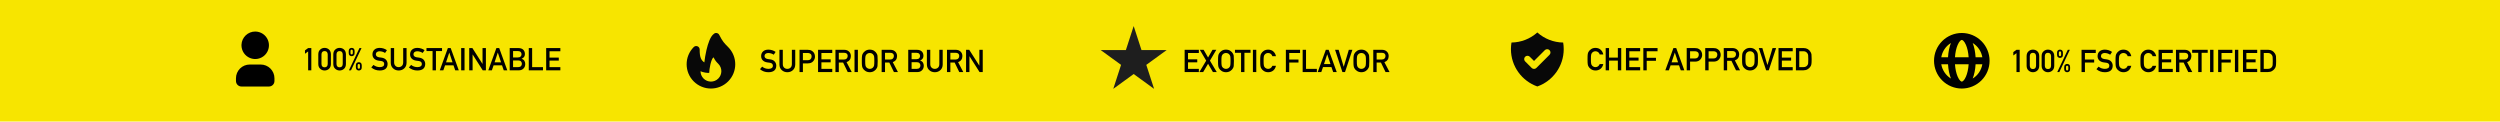
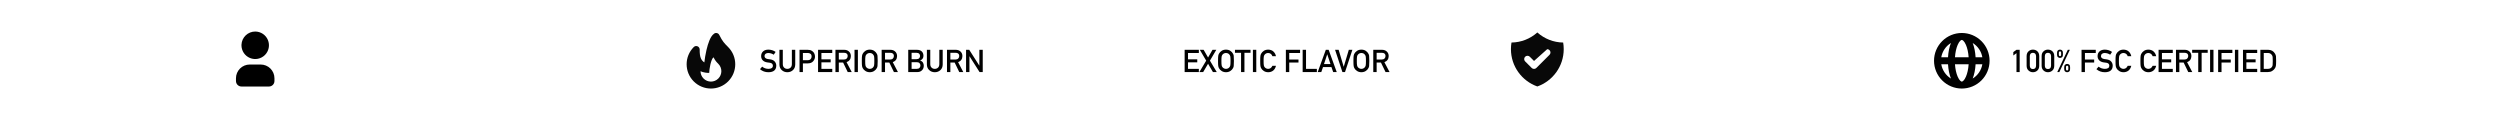
<svg xmlns="http://www.w3.org/2000/svg" fill="none" viewBox="0 0 1440 70" height="70" width="1440">
  <g clip-path="url(#clip0_4494_2200)">
-     <rect fill="#F7E500" height="70" width="1440" />
    <path fill="black" d="M147.001 18.167C148.567 18.167 150.098 18.631 151.4 19.501C152.701 20.371 153.716 21.608 154.315 23.054C154.915 24.501 155.071 26.092 154.766 27.628C154.46 29.164 153.706 30.574 152.599 31.682C151.492 32.789 150.081 33.543 148.546 33.848C147.01 34.154 145.418 33.997 143.972 33.398C142.525 32.798 141.289 31.784 140.419 30.482C139.549 29.18 139.085 27.649 139.085 26.084L139.093 25.74C139.181 23.702 140.053 21.777 141.526 20.366C143 18.955 144.961 18.167 147.001 18.167ZM150.168 37.167C152.268 37.167 154.281 38.001 155.766 39.486C157.251 40.97 158.085 42.984 158.085 45.084V46.667C158.085 47.507 157.751 48.312 157.157 48.906C156.563 49.5 155.758 49.834 154.918 49.834H139.085C138.245 49.834 137.439 49.5 136.845 48.906C136.252 48.312 135.918 47.507 135.918 46.667V45.084C135.918 42.984 136.752 40.97 138.237 39.486C139.721 38.001 141.735 37.167 143.835 37.167H150.168Z" />
-     <path fill="black" d="M177.489 29.628L175.67 30.964V29.013L177.489 27.686H179.326V40.5H177.489V29.628ZM188.766 36.809V31.377C188.73 30.094 188.13 29.44 186.964 29.417C185.792 29.44 185.194 30.094 185.171 31.377V36.809C185.194 38.103 185.792 38.757 186.964 38.769C188.13 38.757 188.73 38.103 188.766 36.809ZM183.334 36.914V31.263C183.346 30.079 183.724 29.168 184.468 28.529C185.165 27.896 185.997 27.58 186.964 27.58C187.96 27.58 188.807 27.896 189.504 28.529C190.213 29.168 190.579 30.079 190.603 31.263V36.914C190.579 38.092 190.213 39 189.504 39.639C188.807 40.272 187.96 40.594 186.964 40.605C185.997 40.594 185.165 40.272 184.468 39.639C183.724 39 183.346 38.092 183.334 36.914ZM197.414 36.809V31.377C197.379 30.094 196.778 29.44 195.612 29.417C194.44 29.44 193.843 30.094 193.819 31.377V36.809C193.843 38.103 194.44 38.757 195.612 38.769C196.778 38.757 197.379 38.103 197.414 36.809ZM191.982 36.914V31.263C191.994 30.079 192.372 29.168 193.116 28.529C193.813 27.896 194.646 27.58 195.612 27.58C196.608 27.58 197.455 27.896 198.152 28.529C198.861 29.168 199.228 30.079 199.251 31.263V36.914C199.228 38.092 198.861 39 198.152 39.639C197.455 40.272 196.608 40.594 195.612 40.605C194.646 40.594 193.813 40.272 193.116 39.639C192.372 39 191.994 38.092 191.982 36.914ZM206.01 37.731V38.698C206.01 39.29 206.232 39.586 206.678 39.586C207.123 39.586 207.346 39.29 207.346 38.698V37.731C207.346 37.14 207.123 36.844 206.678 36.844C206.232 36.844 206.01 37.14 206.01 37.731ZM204.981 38.83V37.6C204.993 36.978 205.175 36.524 205.526 36.237C205.849 35.962 206.232 35.824 206.678 35.824C207.135 35.824 207.53 35.962 207.864 36.237C208.187 36.524 208.354 36.978 208.365 37.6V38.83C208.365 39.141 208.324 39.404 208.242 39.621C208.16 39.85 208.034 40.034 207.864 40.175C207.53 40.462 207.135 40.605 206.678 40.605C206.232 40.605 205.849 40.462 205.526 40.175C205.175 39.899 204.993 39.451 204.981 38.83ZM200.859 30.586V29.355C200.871 28.734 201.053 28.28 201.404 27.993C201.727 27.718 202.11 27.58 202.556 27.58C203.013 27.58 203.408 27.718 203.742 27.993C204.064 28.28 204.231 28.734 204.243 29.355V30.586C204.243 30.896 204.202 31.16 204.12 31.377C204.038 31.605 203.912 31.79 203.742 31.931C203.408 32.218 203.013 32.361 202.556 32.361C202.11 32.361 201.727 32.218 201.404 31.931C201.053 31.655 200.871 31.207 200.859 30.586ZM201.888 29.487V30.454C201.888 31.046 202.11 31.342 202.556 31.342C203.001 31.342 203.224 31.046 203.224 30.454V29.487C203.224 28.895 203.001 28.6 202.556 28.6C202.11 28.6 201.888 28.895 201.888 29.487ZM200.991 40.5L207.056 27.686H208.242L202.178 40.5H200.991ZM215.133 37.389C216.152 38.227 217.365 38.651 218.771 38.663C220.436 38.64 221.279 38.045 221.303 36.879C221.314 35.924 220.758 35.35 219.633 35.156C219.117 35.086 218.552 35.007 217.937 34.919C216.835 34.737 215.997 34.33 215.423 33.697C214.831 33.047 214.535 32.256 214.535 31.324C214.535 30.205 214.907 29.303 215.651 28.617C216.372 27.938 217.395 27.592 218.719 27.58C220.312 27.615 221.698 28.058 222.876 28.907L221.795 30.507C220.834 29.874 219.776 29.546 218.622 29.523C218.024 29.523 217.526 29.672 217.128 29.971C216.712 30.281 216.498 30.744 216.486 31.359C216.486 31.729 216.63 32.062 216.917 32.361C217.204 32.666 217.664 32.877 218.297 32.994C218.648 33.053 219.129 33.12 219.738 33.196C220.939 33.36 221.827 33.791 222.401 34.488C222.97 35.174 223.254 35.971 223.254 36.879C223.189 39.328 221.689 40.57 218.754 40.605C216.855 40.605 215.224 40.02 213.858 38.848L215.133 37.389ZM225.073 36.158V27.686H227.016V35.947C227.027 36.82 227.279 37.485 227.771 37.942C228.252 38.423 228.87 38.663 229.626 38.663C230.382 38.663 231.006 38.423 231.498 37.942C231.979 37.485 232.225 36.82 232.236 35.947V27.686H234.179V36.158C234.155 37.506 233.719 38.575 232.869 39.366C232.014 40.181 230.933 40.594 229.626 40.605C228.343 40.594 227.271 40.181 226.409 39.366C225.53 38.575 225.085 37.506 225.073 36.158ZM236.807 37.389C237.826 38.227 239.039 38.651 240.445 38.663C242.109 38.64 242.953 38.045 242.977 36.879C242.988 35.924 242.432 35.35 241.307 35.156C240.791 35.086 240.226 35.007 239.61 34.919C238.509 34.737 237.671 34.33 237.097 33.697C236.505 33.047 236.209 32.256 236.209 31.324C236.209 30.205 236.581 29.303 237.325 28.617C238.046 27.938 239.068 27.592 240.393 27.58C241.986 27.615 243.372 28.058 244.55 28.907L243.469 30.507C242.508 29.874 241.45 29.546 240.296 29.523C239.698 29.523 239.2 29.672 238.802 29.971C238.386 30.281 238.172 30.744 238.16 31.359C238.16 31.729 238.304 32.062 238.591 32.361C238.878 32.666 239.338 32.877 239.971 32.994C240.322 33.053 240.803 33.12 241.412 33.196C242.613 33.36 243.501 33.791 244.075 34.488C244.644 35.174 244.928 35.971 244.928 36.879C244.863 39.328 243.363 40.57 240.428 40.605C238.529 40.605 236.897 40.02 235.532 38.848L236.807 37.389ZM249.155 40.5V29.417H245.648V27.686H254.613V29.417H251.106V40.5H249.155ZM256.916 35.912H260.66L258.806 30.314H258.771L256.916 35.912ZM262.207 40.5L261.214 37.635H256.354L255.369 40.5H253.312L257.971 27.686H259.597L264.255 40.5H262.207ZM265.635 40.5V27.686H267.577V40.5H265.635ZM270.275 40.5V27.686H272.104L277.904 36.791H277.939V27.686H279.882V40.5H278.045L272.253 31.395H272.218V40.5H270.275ZM284.865 35.912H288.609L286.755 30.314H286.72L284.865 35.912ZM290.156 40.5L289.163 37.635H284.303L283.318 40.5H281.262L285.92 27.686H287.546L292.204 40.5H290.156ZM293.584 40.5V27.686H298.55C299.81 27.697 300.756 28.014 301.389 28.635C302.027 29.262 302.347 30.091 302.347 31.122C302.358 31.649 302.232 32.153 301.969 32.634C301.834 32.862 301.641 33.079 301.389 33.284C301.137 33.501 300.826 33.697 300.457 33.873V33.908C301.154 34.09 301.682 34.456 302.039 35.007C302.373 35.575 302.54 36.193 302.54 36.861C302.528 37.969 302.183 38.845 301.503 39.489C300.829 40.163 299.988 40.5 298.98 40.5H293.584ZM298.515 34.813H295.526V38.663H298.515C299.235 38.651 299.763 38.455 300.097 38.074C300.431 37.699 300.598 37.254 300.598 36.738C300.598 36.211 300.431 35.76 300.097 35.385C299.763 35.016 299.235 34.825 298.515 34.813ZM298.33 29.417H295.526V33.082H298.33C299.039 33.082 299.561 32.898 299.895 32.528C300.234 32.188 300.404 31.761 300.404 31.245C300.404 30.73 300.234 30.293 299.895 29.936C299.561 29.602 299.039 29.429 298.33 29.417ZM304.57 40.5V27.686H306.513V38.663H312.753V40.5H304.57ZM314.59 40.5V27.686H322.772V29.523H316.532V33.179H321.858V34.901H316.532V38.663H322.772V40.5H314.59Z" />
    <path fill="#080808" d="M413.014 19.067C413.568 19.213 414.032 19.591 414.29 20.105C415.256 22.04 415.978 23.213 416.704 24.166C417.44 25.13 418.216 25.918 419.4 27.099C422.132 29.834 423.5 33.419 423.5 36.999C423.5 40.58 422.132 44.166 419.4 46.9C413.932 52.365 405.068 52.365 399.6 46.9C396.868 44.166 395.5 40.58 395.5 36.999C395.5 33.419 396.868 29.834 399.6 27.099C400.172 26.527 401.032 26.358 401.78 26.668C402.528 26.976 403.014 27.706 403.014 28.514C403.014 30.753 403.154 32.459 403.81 33.822C404.17 34.569 404.732 35.302 405.7 35.956C405.932 33.834 406.356 31.247 406.928 28.796C407.378 26.863 407.938 24.936 408.606 23.328C408.94 22.521 409.318 21.757 409.746 21.095C410.162 20.451 410.698 19.798 411.39 19.336C411.868 19.018 412.46 18.919 413.014 19.067ZM413.742 45.241C411.4 47.585 407.6 47.585 405.258 45.241C404.086 44.071 403.5 42.535 403.5 40.999C403.5 40.999 405.258 41.999 408.5 41.999C408.5 39.999 409.5 33.999 411 32.999C412 34.999 412.572 35.586 413.742 36.758C414.914 37.928 415.5 39.464 415.5 40.999C415.5 42.535 414.914 44.071 413.742 45.241Z" clip-rule="evenodd" fill-rule="evenodd" />
    <path fill="black" d="M439.012 38.389C440.031 39.227 441.244 39.651 442.65 39.663C444.314 39.64 445.158 39.045 445.182 37.879C445.193 36.924 444.637 36.35 443.512 36.156C442.996 36.086 442.431 36.007 441.815 35.919C440.714 35.737 439.876 35.33 439.302 34.697C438.71 34.047 438.414 33.256 438.414 32.324C438.414 31.205 438.786 30.303 439.53 29.617C440.251 28.938 441.273 28.592 442.598 28.58C444.191 28.615 445.577 29.058 446.755 29.907L445.674 31.507C444.713 30.874 443.655 30.546 442.501 30.523C441.903 30.523 441.405 30.672 441.007 30.971C440.591 31.281 440.377 31.744 440.365 32.359C440.365 32.728 440.509 33.062 440.796 33.361C441.083 33.666 441.543 33.877 442.176 33.994C442.527 34.053 443.008 34.12 443.617 34.196C444.818 34.36 445.706 34.791 446.28 35.488C446.849 36.174 447.133 36.971 447.133 37.879C447.068 40.328 445.568 41.57 442.633 41.605C440.734 41.605 439.103 41.02 437.737 39.848L439.012 38.389ZM448.952 37.158V28.686H450.895V36.947C450.906 37.82 451.158 38.485 451.65 38.942C452.131 39.423 452.749 39.663 453.505 39.663C454.261 39.663 454.885 39.423 455.377 38.942C455.857 38.485 456.104 37.82 456.115 36.947V28.686H458.058V37.158C458.034 38.506 457.598 39.575 456.748 40.366C455.893 41.181 454.812 41.594 453.505 41.605C452.222 41.594 451.149 41.181 450.288 40.366C449.409 39.575 448.964 38.506 448.952 37.158ZM462.47 30.523V34.662H465.344C466.064 34.65 466.606 34.428 466.97 33.994C467.315 33.572 467.488 33.103 467.488 32.588C467.488 32.16 467.418 31.8 467.277 31.507C467.131 31.243 466.926 31.035 466.662 30.883C466.264 30.631 465.801 30.511 465.273 30.523H462.47ZM460.527 41.5V28.686H465.168C465.672 28.686 466.158 28.732 466.627 28.826C467.096 28.949 467.57 29.201 468.051 29.582C468.455 29.869 468.783 30.279 469.035 30.812C469.299 31.328 469.431 31.938 469.431 32.641C469.431 33.59 469.097 34.454 468.429 35.233C467.743 36.054 466.741 36.476 465.423 36.499H462.47V41.5H460.527ZM471.197 41.5V28.686H479.38V30.523H473.14V34.179H478.466V35.901H473.14V39.663H479.38V41.5H471.197ZM483.159 30.417V34.302H486.095C486.821 34.29 487.366 34.079 487.729 33.669C488.087 33.288 488.266 32.819 488.266 32.263C488.254 31.595 488.04 31.111 487.624 30.812C487.296 30.549 486.821 30.417 486.2 30.417H483.159ZM481.217 41.5V28.686H486.218C487.284 28.686 488.154 28.967 488.828 29.529C489.643 30.168 490.067 31.079 490.103 32.263C490.079 34.003 489.253 35.187 487.624 35.813L490.595 41.5H488.283L485.638 36.024H483.159V41.5H481.217ZM492.203 41.5V28.686H494.146V41.5H492.203ZM496.404 35.093C496.404 33.605 496.448 32.608 496.536 32.105C496.63 31.601 496.773 31.193 496.967 30.883C497.277 30.291 497.775 29.764 498.461 29.301C499.135 28.832 499.976 28.592 500.983 28.58C502.003 28.592 502.853 28.832 503.532 29.301C504.206 29.764 504.692 30.291 504.991 30.883C505.208 31.193 505.357 31.601 505.439 32.105C505.516 32.608 505.554 33.605 505.554 35.093C505.554 36.558 505.516 37.548 505.439 38.063C505.357 38.579 505.208 38.992 504.991 39.303C504.692 39.895 504.206 40.416 503.532 40.867C502.853 41.336 502.003 41.582 500.983 41.605C499.976 41.582 499.135 41.336 498.461 40.867C497.775 40.416 497.277 39.895 496.967 39.303C496.873 39.109 496.788 38.925 496.712 38.749C496.642 38.567 496.583 38.339 496.536 38.063C496.448 37.548 496.404 36.558 496.404 35.093ZM498.355 35.093C498.355 36.352 498.402 37.205 498.496 37.65C498.578 38.096 498.745 38.456 498.997 38.731C499.202 38.995 499.472 39.209 499.806 39.373C500.134 39.566 500.526 39.663 500.983 39.663C501.446 39.663 501.848 39.566 502.188 39.373C502.51 39.209 502.768 38.995 502.961 38.731C503.213 38.456 503.386 38.096 503.479 37.65C503.567 37.205 503.611 36.352 503.611 35.093C503.611 33.833 503.567 32.975 503.479 32.518C503.386 32.084 503.213 31.73 502.961 31.454C502.768 31.19 502.51 30.971 502.188 30.795C501.848 30.625 501.446 30.534 500.983 30.523C500.526 30.534 500.134 30.625 499.806 30.795C499.472 30.971 499.202 31.19 498.997 31.454C498.745 31.73 498.578 32.084 498.496 32.518C498.402 32.975 498.355 33.833 498.355 35.093ZM509.772 30.417V34.302H512.708C513.435 34.29 513.979 34.079 514.343 33.669C514.7 33.288 514.879 32.819 514.879 32.263C514.867 31.595 514.653 31.111 514.237 30.812C513.909 30.549 513.435 30.417 512.813 30.417H509.772ZM507.83 41.5V28.686H512.831C513.897 28.686 514.768 28.967 515.441 29.529C516.256 30.168 516.681 31.079 516.716 32.263C516.692 34.003 515.866 35.187 514.237 35.813L517.208 41.5H514.896L512.251 36.024H509.772V41.5H507.83ZM523.141 41.5V28.686H528.106C529.366 28.697 530.312 29.014 530.945 29.635C531.584 30.262 531.903 31.091 531.903 32.122C531.915 32.649 531.789 33.153 531.525 33.634C531.391 33.862 531.197 34.079 530.945 34.284C530.693 34.501 530.383 34.697 530.014 34.873V34.908C530.711 35.09 531.238 35.456 531.596 36.007C531.93 36.575 532.097 37.193 532.097 37.861C532.085 38.969 531.739 39.845 531.06 40.489C530.386 41.163 529.545 41.5 528.537 41.5H523.141ZM528.071 35.813H525.083V39.663H528.071C528.792 39.651 529.319 39.455 529.653 39.074C529.987 38.699 530.154 38.254 530.154 37.738C530.154 37.211 529.987 36.76 529.653 36.385C529.319 36.016 528.792 35.825 528.071 35.813ZM527.887 30.417H525.083V34.082H527.887C528.596 34.082 529.117 33.898 529.451 33.528C529.791 33.188 529.961 32.761 529.961 32.245C529.961 31.73 529.791 31.293 529.451 30.936C529.117 30.602 528.596 30.429 527.887 30.417ZM533.89 37.158V28.686H535.832V36.947C535.844 37.82 536.096 38.485 536.588 38.942C537.068 39.423 537.687 39.663 538.442 39.663C539.198 39.663 539.822 39.423 540.314 38.942C540.795 38.485 541.041 37.82 541.053 36.947V28.686H542.995V37.158C542.972 38.506 542.535 39.575 541.686 40.366C540.83 41.181 539.749 41.594 538.442 41.605C537.159 41.594 536.087 41.181 535.226 40.366C534.347 39.575 533.901 38.506 533.89 37.158ZM547.407 30.417V34.302H550.343C551.069 34.29 551.614 34.079 551.978 33.669C552.335 33.288 552.514 32.819 552.514 32.263C552.502 31.595 552.288 31.111 551.872 30.812C551.544 30.549 551.069 30.417 550.448 30.417H547.407ZM545.465 41.5V28.686H550.466C551.532 28.686 552.402 28.967 553.076 29.529C553.891 30.168 554.315 31.079 554.351 32.263C554.327 34.003 553.501 35.187 551.872 35.813L554.843 41.5H552.531L549.886 36.024H547.407V41.5H545.465ZM556.451 41.5V28.686H558.279L564.08 37.791H564.115V28.686H566.058V41.5H564.221L558.429 32.395H558.394V41.5H556.451Z" />
-     <path fill="#1E1E1E" d="M653 15L657.49 28.82H672.021L660.265 37.361L664.756 51.18L653 42.639L641.244 51.18L645.735 37.361L633.979 28.82H648.51L653 15Z" />
    <path fill="black" d="M682.354 41.5V28.686H690.536V30.523H684.296V34.179H689.622V35.901H684.296V39.663H690.536V41.5H682.354ZM695.845 36.727L693.032 41.5H690.844L694.764 34.935L691.09 28.686H693.287L695.845 33.133L698.402 28.686H700.591L696.926 34.935L700.846 41.5H698.648L695.845 36.727ZM701.584 35.093C701.584 33.605 701.628 32.608 701.716 32.105C701.81 31.601 701.953 31.193 702.146 30.883C702.457 30.291 702.955 29.764 703.641 29.301C704.314 28.832 705.155 28.592 706.163 28.58C707.183 28.592 708.032 28.832 708.712 29.301C709.386 29.764 709.872 30.291 710.171 30.883C710.388 31.193 710.537 31.601 710.619 32.105C710.695 32.608 710.733 33.605 710.733 35.093C710.733 36.558 710.695 37.548 710.619 38.063C710.537 38.579 710.388 38.992 710.171 39.303C709.872 39.895 709.386 40.416 708.712 40.867C708.032 41.336 707.183 41.582 706.163 41.605C705.155 41.582 704.314 41.336 703.641 40.867C702.955 40.416 702.457 39.895 702.146 39.303C702.053 39.109 701.968 38.925 701.892 38.749C701.821 38.567 701.763 38.339 701.716 38.063C701.628 37.548 701.584 36.558 701.584 35.093ZM703.535 35.093C703.535 36.352 703.582 37.205 703.676 37.65C703.758 38.096 703.925 38.456 704.177 38.731C704.382 38.995 704.651 39.209 704.985 39.373C705.313 39.566 705.706 39.663 706.163 39.663C706.626 39.663 707.027 39.566 707.367 39.373C707.689 39.209 707.947 38.995 708.141 38.731C708.393 38.456 708.565 38.096 708.659 37.65C708.747 37.205 708.791 36.352 708.791 35.093C708.791 33.833 708.747 32.975 708.659 32.518C708.565 32.084 708.393 31.73 708.141 31.454C707.947 31.19 707.689 30.971 707.367 30.795C707.027 30.625 706.626 30.534 706.163 30.523C705.706 30.534 705.313 30.625 704.985 30.795C704.651 30.971 704.382 31.19 704.177 31.454C703.925 31.73 703.758 32.084 703.676 32.518C703.582 32.975 703.535 33.833 703.535 35.093ZM714.847 41.5V30.417H711.34V28.686H720.305V30.417H716.798V41.5H714.847ZM721.676 41.5V28.686H723.618V41.5H721.676ZM732.899 37.914H734.956C734.675 39.103 734.139 40.018 733.348 40.656C732.533 41.289 731.569 41.605 730.456 41.605C729.448 41.582 728.607 41.336 727.934 40.867C727.248 40.416 726.75 39.895 726.439 39.303C726.346 39.109 726.261 38.925 726.185 38.749C726.114 38.567 726.056 38.339 726.009 38.063C725.921 37.548 725.877 36.558 725.877 35.093C725.877 33.605 725.921 32.608 726.009 32.105C726.103 31.601 726.246 31.193 726.439 30.883C726.75 30.291 727.248 29.764 727.934 29.301C728.607 28.832 729.448 28.592 730.456 28.58C731.692 28.592 732.7 28.958 733.479 29.679C734.259 30.405 734.751 31.305 734.956 32.377H732.899C732.741 31.861 732.454 31.422 732.038 31.059C731.604 30.713 731.077 30.534 730.456 30.523C729.999 30.534 729.606 30.625 729.278 30.795C728.944 30.971 728.675 31.19 728.47 31.454C728.218 31.73 728.051 32.084 727.969 32.518C727.875 32.975 727.828 33.833 727.828 35.093C727.828 36.352 727.875 37.205 727.969 37.65C728.051 38.096 728.218 38.456 728.47 38.731C728.675 38.995 728.944 39.209 729.278 39.373C729.606 39.566 729.999 39.663 730.456 39.663C731.546 39.663 732.36 39.08 732.899 37.914ZM740.66 41.5V28.686H748.843V30.523H742.603V34.302H747.929V36.024H742.603V41.5H740.66ZM750.328 41.5V28.686H752.271V39.663H758.511V41.5H750.328ZM762.615 36.912H766.359L764.505 31.314H764.47L762.615 36.912ZM767.906 41.5L766.913 38.635H762.053L761.068 41.5H759.012L763.67 28.686H765.296L769.954 41.5H767.906ZM773.224 41.5L768.996 28.686H771.053L773.962 38.441H773.997L776.915 28.686H778.972L774.735 41.5H773.224ZM779.578 35.093C779.578 33.605 779.622 32.608 779.71 32.105C779.804 31.601 779.947 31.193 780.141 30.883C780.451 30.291 780.949 29.764 781.635 29.301C782.309 28.832 783.149 28.592 784.157 28.58C785.177 28.592 786.026 28.832 786.706 29.301C787.38 29.764 787.866 30.291 788.165 30.883C788.382 31.193 788.531 31.601 788.613 32.105C788.689 32.608 788.728 33.605 788.728 35.093C788.728 36.558 788.689 37.548 788.613 38.063C788.531 38.579 788.382 38.992 788.165 39.303C787.866 39.895 787.38 40.416 786.706 40.867C786.026 41.336 785.177 41.582 784.157 41.605C783.149 41.582 782.309 41.336 781.635 40.867C780.949 40.416 780.451 39.895 780.141 39.303C780.047 39.109 779.962 38.925 779.886 38.749C779.815 38.567 779.757 38.339 779.71 38.063C779.622 37.548 779.578 36.558 779.578 35.093ZM781.529 35.093C781.529 36.352 781.576 37.205 781.67 37.65C781.752 38.096 781.919 38.456 782.171 38.731C782.376 38.995 782.646 39.209 782.979 39.373C783.308 39.566 783.7 39.663 784.157 39.663C784.62 39.663 785.021 39.566 785.361 39.373C785.684 39.209 785.941 38.995 786.135 38.731C786.387 38.456 786.56 38.096 786.653 37.65C786.741 37.205 786.785 36.352 786.785 35.093C786.785 33.833 786.741 32.975 786.653 32.518C786.56 32.084 786.387 31.73 786.135 31.454C785.941 31.19 785.684 30.971 785.361 30.795C785.021 30.625 784.62 30.534 784.157 30.523C783.7 30.534 783.308 30.625 782.979 30.795C782.646 30.971 782.376 31.19 782.171 31.454C781.919 31.73 781.752 32.084 781.67 32.518C781.576 32.975 781.529 33.833 781.529 35.093ZM792.946 30.417V34.302H795.882C796.608 34.29 797.153 34.079 797.517 33.669C797.874 33.288 798.053 32.819 798.053 32.263C798.041 31.595 797.827 31.111 797.411 30.812C797.083 30.549 796.608 30.417 795.987 30.417H792.946ZM791.004 41.5V28.686H796.005C797.071 28.686 797.941 28.967 798.615 29.529C799.43 30.168 799.854 31.079 799.89 32.263C799.866 34.003 799.04 35.187 797.411 35.813L800.382 41.5H798.07L795.425 36.024H792.946V41.5H791.004Z" />
-     <path fill="#080808" d="M870.616 24.498C876.117 24.43 881.406 22.367 885.501 18.693C889.595 22.368 894.884 24.431 900.385 24.5C900.594 25.735 900.701 27.008 900.701 28.302C900.701 38.229 894.355 46.675 885.501 49.804C876.647 46.673 870.301 38.227 870.301 28.3C870.301 27.004 870.409 25.735 870.616 24.498V24.498ZM892.544 31.543C892.89 31.185 893.082 30.705 893.077 30.207C893.073 29.708 892.873 29.232 892.521 28.88C892.169 28.527 891.692 28.328 891.194 28.323C890.696 28.319 890.216 28.51 889.857 28.857L883.601 35.113L881.144 32.657C880.786 32.31 880.306 32.119 879.808 32.123C879.309 32.127 878.833 32.327 878.481 32.68C878.128 33.032 877.929 33.508 877.924 34.007C877.92 34.505 878.111 34.985 878.457 35.343L882.257 39.143C882.614 39.499 883.097 39.699 883.601 39.699C884.105 39.699 884.588 39.499 884.944 39.143L892.544 31.543V31.543Z" clip-rule="evenodd" fill-rule="evenodd" />
-     <path fill="black" d="M921.437 36.914H923.493C923.212 38.103 922.676 39.018 921.885 39.656C921.07 40.289 920.106 40.605 918.993 40.605C917.985 40.582 917.145 40.336 916.471 39.867C915.785 39.416 915.287 38.895 914.977 38.303C914.883 38.109 914.798 37.925 914.722 37.749C914.651 37.567 914.593 37.339 914.546 37.063C914.458 36.548 914.414 35.558 914.414 34.093C914.414 32.605 914.458 31.608 914.546 31.105C914.64 30.601 914.783 30.193 914.977 29.883C915.287 29.291 915.785 28.764 916.471 28.301C917.145 27.832 917.985 27.592 918.993 27.58C920.229 27.592 921.237 27.958 922.017 28.679C922.796 29.405 923.288 30.305 923.493 31.377H921.437C921.278 30.861 920.991 30.422 920.575 30.059C920.142 29.713 919.614 29.534 918.993 29.523C918.536 29.534 918.144 29.625 917.815 29.795C917.481 29.971 917.212 30.19 917.007 30.454C916.755 30.73 916.588 31.084 916.506 31.518C916.412 31.975 916.365 32.833 916.365 34.093C916.365 35.352 916.412 36.205 916.506 36.65C916.588 37.096 916.755 37.456 917.007 37.731C917.212 37.995 917.481 38.209 917.815 38.373C918.144 38.566 918.536 38.663 918.993 38.663C920.083 38.663 920.897 38.08 921.437 36.914ZM931.887 40.5V34.901H926.815V40.5H924.873V27.686H926.815V33.179H931.887V27.686H933.829V40.5H931.887ZM936.545 40.5V27.686H944.728V29.523H938.487V33.179H943.813V34.901H938.487V38.663H944.728V40.5H936.545ZM946.564 40.5V27.686H954.747V29.523H948.507V33.302H953.833V35.024H948.507V40.5H946.564ZM962.824 35.912H966.568L964.714 30.314H964.679L962.824 35.912ZM968.115 40.5L967.122 37.635H962.262L961.277 40.5H959.221L963.879 27.686H965.505L970.163 40.5H968.115ZM973.485 29.523V33.662H976.359C977.08 33.65 977.622 33.428 977.985 32.994C978.331 32.572 978.504 32.103 978.504 31.588C978.504 31.16 978.434 30.8 978.293 30.507C978.146 30.243 977.941 30.035 977.678 29.883C977.279 29.631 976.816 29.511 976.289 29.523H973.485ZM971.543 40.5V27.686H976.184C976.688 27.686 977.174 27.732 977.643 27.826C978.111 27.949 978.586 28.201 979.066 28.582C979.471 28.869 979.799 29.279 980.051 29.812C980.314 30.328 980.446 30.938 980.446 31.641C980.446 32.59 980.112 33.454 979.444 34.233C978.759 35.054 977.757 35.476 976.438 35.499H973.485V40.5H971.543ZM984.155 29.523V33.662H987.029C987.75 33.65 988.292 33.428 988.655 32.994C989.001 32.572 989.174 32.103 989.174 31.588C989.174 31.16 989.104 30.8 988.963 30.507C988.816 30.243 988.611 30.035 988.348 29.883C987.949 29.631 987.486 29.511 986.959 29.523H984.155ZM982.213 40.5V27.686H986.854C987.357 27.686 987.844 27.732 988.312 27.826C988.781 27.949 989.256 28.201 989.736 28.582C990.141 28.869 990.469 29.279 990.721 29.812C990.984 30.328 991.116 30.938 991.116 31.641C991.116 32.59 990.782 33.454 990.114 34.233C989.429 35.054 988.427 35.476 987.108 35.499H984.155V40.5H982.213ZM994.825 29.417V33.302H997.761C998.487 33.29 999.032 33.079 999.396 32.669C999.753 32.288 999.932 31.819 999.932 31.263C999.92 30.595 999.706 30.111 999.29 29.812C998.962 29.549 998.487 29.417 997.866 29.417H994.825ZM992.883 40.5V27.686H997.884C998.95 27.686 999.82 27.967 1000.49 28.529C1001.31 29.168 1001.73 30.079 1001.77 31.263C1001.75 33.003 1000.92 34.187 999.29 34.813L1002.26 40.5H999.949L997.304 35.024H994.825V40.5H992.883ZM1003.43 34.093C1003.43 32.605 1003.47 31.608 1003.56 31.105C1003.66 30.601 1003.8 30.193 1003.99 29.883C1004.3 29.291 1004.8 28.764 1005.49 28.301C1006.16 27.832 1007 27.592 1008.01 27.58C1009.03 27.592 1009.88 27.832 1010.56 28.301C1011.23 28.764 1011.72 29.291 1012.02 29.883C1012.23 30.193 1012.38 30.601 1012.46 31.105C1012.54 31.608 1012.58 32.605 1012.58 34.093C1012.58 35.558 1012.54 36.548 1012.46 37.063C1012.38 37.579 1012.23 37.992 1012.02 38.303C1011.72 38.895 1011.23 39.416 1010.56 39.867C1009.88 40.336 1009.03 40.582 1008.01 40.605C1007 40.582 1006.16 40.336 1005.49 39.867C1004.8 39.416 1004.3 38.895 1003.99 38.303C1003.9 38.109 1003.81 37.925 1003.74 37.749C1003.67 37.567 1003.61 37.339 1003.56 37.063C1003.47 36.548 1003.43 35.558 1003.43 34.093ZM1005.38 34.093C1005.38 35.352 1005.43 36.205 1005.52 36.65C1005.6 37.096 1005.77 37.456 1006.02 37.731C1006.23 37.995 1006.5 38.209 1006.83 38.373C1007.16 38.566 1007.55 38.663 1008.01 38.663C1008.47 38.663 1008.87 38.566 1009.21 38.373C1009.54 38.209 1009.79 37.995 1009.99 37.731C1010.24 37.456 1010.41 37.096 1010.5 36.65C1010.59 36.205 1010.64 35.352 1010.64 34.093C1010.64 32.833 1010.59 31.975 1010.5 31.518C1010.41 31.084 1010.24 30.73 1009.99 30.454C1009.79 30.19 1009.54 29.971 1009.21 29.795C1008.87 29.625 1008.47 29.534 1008.01 29.523C1007.55 29.534 1007.16 29.625 1006.83 29.795C1006.5 29.971 1006.23 30.19 1006.02 30.454C1005.77 30.73 1005.6 31.084 1005.52 31.518C1005.43 31.975 1005.38 32.833 1005.38 34.093ZM1017.29 40.5L1013.06 27.686H1015.12L1018.03 37.441H1018.06L1020.98 27.686H1023.04L1018.8 40.5H1017.29ZM1024.42 40.5V27.686H1032.6V29.523H1026.36V33.179H1031.69V34.901H1026.36V38.663H1032.6V40.5H1024.42ZM1034.44 40.5V27.686H1038.92C1040.65 27.697 1041.96 28.418 1042.82 29.848C1043.13 30.328 1043.33 30.832 1043.41 31.359C1043.48 31.887 1043.51 32.798 1043.51 34.093C1043.51 35.47 1043.46 36.431 1043.36 36.976C1043.31 37.251 1043.24 37.497 1043.15 37.714C1043.05 37.925 1042.93 38.145 1042.79 38.373C1042.41 38.977 1041.89 39.475 1041.22 39.867C1040.56 40.289 1039.75 40.5 1038.79 40.5H1034.44ZM1036.38 29.523V38.663H1038.7C1039.79 38.663 1040.58 38.291 1041.07 37.547C1041.29 37.272 1041.43 36.923 1041.49 36.501C1041.54 36.085 1041.57 35.306 1041.57 34.163C1041.57 33.05 1041.54 32.253 1041.49 31.773C1041.42 31.292 1041.25 30.902 1040.99 30.604C1040.45 29.859 1039.68 29.499 1038.7 29.523H1036.38Z" />
+     <path fill="#080808" d="M870.616 24.498C876.117 24.43 881.406 22.367 885.501 18.693C889.595 22.368 894.884 24.431 900.385 24.5C900.594 25.735 900.701 27.008 900.701 28.302C900.701 38.229 894.355 46.675 885.501 49.804C876.647 46.673 870.301 38.227 870.301 28.3C870.301 27.004 870.409 25.735 870.616 24.498V24.498ZM892.544 31.543C892.89 31.185 893.082 30.705 893.077 30.207C893.073 29.708 892.873 29.232 892.521 28.88C892.169 28.527 891.692 28.328 891.194 28.323L883.601 35.113L881.144 32.657C880.786 32.31 880.306 32.119 879.808 32.123C879.309 32.127 878.833 32.327 878.481 32.68C878.128 33.032 877.929 33.508 877.924 34.007C877.92 34.505 878.111 34.985 878.457 35.343L882.257 39.143C882.614 39.499 883.097 39.699 883.601 39.699C884.105 39.699 884.588 39.499 884.944 39.143L892.544 31.543V31.543Z" clip-rule="evenodd" fill-rule="evenodd" />
    <path fill="black" d="M1118.17 33H1122.06C1122.24 29.908 1122.82 27.06 1123.73 24.764C1122.27 25.66 1121.02 26.858 1120.06 28.279C1119.1 29.7 1118.45 31.309 1118.17 33ZM1130 19C1125.76 19 1121.69 20.686 1118.69 23.686C1115.69 26.687 1114 30.756 1114 35C1114 39.243 1115.69 43.313 1118.69 46.314C1121.69 49.314 1125.76 51 1130 51C1134.24 51 1138.31 49.314 1141.31 46.314C1144.31 43.313 1146 39.243 1146 35C1146 30.756 1144.31 26.687 1141.31 23.686C1138.31 20.686 1134.24 19 1130 19V19ZM1130 23C1129.85 23 1129.54 23.064 1129.07 23.524C1128.59 23.992 1128.08 24.77 1127.6 25.888C1126.82 27.702 1126.25 30.172 1126.06 33H1133.94C1133.75 30.172 1133.18 27.702 1132.4 25.888C1131.92 24.768 1131.4 23.992 1130.93 23.524C1130.46 23.064 1130.15 23 1130 23ZM1137.94 33C1137.76 29.908 1137.18 27.06 1136.27 24.764C1137.73 25.66 1138.98 26.858 1139.94 28.279C1140.9 29.7 1141.55 31.309 1141.83 33H1137.94ZM1133.94 37H1126.06C1126.25 39.828 1126.82 42.298 1127.6 44.112C1128.08 45.232 1128.6 46.008 1129.07 46.476C1129.54 46.936 1129.85 47 1130 47C1130.15 47 1130.46 46.936 1130.93 46.476C1131.41 46.008 1131.93 45.23 1132.4 44.112C1133.18 42.298 1133.75 39.828 1133.94 37ZM1136.27 45.236C1137.18 42.942 1137.76 40.092 1137.94 37H1141.83C1141.55 38.691 1140.9 40.3 1139.94 41.721C1138.98 43.142 1137.73 44.34 1136.27 45.236V45.236ZM1123.73 45.236C1122.82 42.94 1122.24 40.092 1122.06 37H1118.17C1118.45 38.691 1119.1 40.3 1120.06 41.721C1121.02 43.142 1122.27 44.34 1123.73 45.236V45.236Z" clip-rule="evenodd" fill-rule="evenodd" />
    <path fill="black" d="M1161.49 30.628L1159.67 31.964V30.013L1161.49 28.686H1163.33V41.5H1161.49V30.628ZM1172.77 37.809V32.377C1172.73 31.094 1172.13 30.44 1170.96 30.417C1169.79 30.44 1169.19 31.094 1169.17 32.377V37.809C1169.19 39.103 1169.79 39.757 1170.96 39.769C1172.13 39.757 1172.73 39.103 1172.77 37.809ZM1167.33 37.914V32.263C1167.35 31.079 1167.72 30.168 1168.47 29.529C1169.17 28.896 1170 28.58 1170.96 28.58C1171.96 28.58 1172.81 28.896 1173.5 29.529C1174.21 30.168 1174.58 31.079 1174.6 32.263V37.914C1174.58 39.092 1174.21 40 1173.5 40.639C1172.81 41.272 1171.96 41.594 1170.96 41.605C1170 41.594 1169.17 41.272 1168.47 40.639C1167.72 40 1167.35 39.092 1167.33 37.914ZM1181.41 37.809V32.377C1181.38 31.094 1180.78 30.44 1179.61 30.417C1178.44 30.44 1177.84 31.094 1177.82 32.377V37.809C1177.84 39.103 1178.44 39.757 1179.61 39.769C1180.78 39.757 1181.38 39.103 1181.41 37.809ZM1175.98 37.914V32.263C1175.99 31.079 1176.37 30.168 1177.12 29.529C1177.81 28.896 1178.65 28.58 1179.61 28.58C1180.61 28.58 1181.46 28.896 1182.15 29.529C1182.86 30.168 1183.23 31.079 1183.25 32.263V37.914C1183.23 39.092 1182.86 40 1182.15 40.639C1181.46 41.272 1180.61 41.594 1179.61 41.605C1178.65 41.594 1177.81 41.272 1177.12 40.639C1176.37 40 1175.99 39.092 1175.98 37.914ZM1190.01 38.731V39.698C1190.01 40.29 1190.23 40.586 1190.68 40.586C1191.12 40.586 1191.35 40.29 1191.35 39.698V38.731C1191.35 38.14 1191.12 37.844 1190.68 37.844C1190.23 37.844 1190.01 38.14 1190.01 38.731ZM1188.98 39.83V38.6C1188.99 37.978 1189.17 37.524 1189.53 37.237C1189.85 36.962 1190.23 36.824 1190.68 36.824C1191.13 36.824 1191.53 36.962 1191.86 37.237C1192.19 37.524 1192.35 37.978 1192.37 38.6V39.83C1192.37 40.141 1192.32 40.404 1192.24 40.621C1192.16 40.85 1192.03 41.034 1191.86 41.175C1191.53 41.462 1191.13 41.605 1190.68 41.605C1190.23 41.605 1189.85 41.462 1189.53 41.175C1189.17 40.899 1188.99 40.451 1188.98 39.83ZM1184.86 31.586V30.355C1184.87 29.734 1185.05 29.28 1185.4 28.993C1185.73 28.718 1186.11 28.58 1186.56 28.58C1187.01 28.58 1187.41 28.718 1187.74 28.993C1188.06 29.28 1188.23 29.734 1188.24 30.355V31.586C1188.24 31.896 1188.2 32.16 1188.12 32.377C1188.04 32.605 1187.91 32.79 1187.74 32.931C1187.41 33.218 1187.01 33.361 1186.56 33.361C1186.11 33.361 1185.73 33.218 1185.4 32.931C1185.05 32.655 1184.87 32.207 1184.86 31.586ZM1185.89 30.487V31.454C1185.89 32.046 1186.11 32.342 1186.56 32.342C1187 32.342 1187.22 32.046 1187.22 31.454V30.487C1187.22 29.895 1187 29.6 1186.56 29.6C1186.11 29.6 1185.89 29.895 1185.89 30.487ZM1184.99 41.5L1191.06 28.686H1192.24L1186.18 41.5H1184.99ZM1198.97 41.5V28.686H1207.16V30.523H1200.92V34.302H1206.24V36.024H1200.92V41.5H1198.97ZM1208.8 38.389C1209.82 39.227 1211.03 39.651 1212.44 39.663C1214.1 39.64 1214.95 39.045 1214.97 37.879C1214.98 36.924 1214.43 36.35 1213.3 36.156C1212.79 36.086 1212.22 36.007 1211.6 35.919C1210.5 35.737 1209.67 35.33 1209.09 34.697C1208.5 34.047 1208.2 33.256 1208.2 32.324C1208.2 31.205 1208.58 30.303 1209.32 29.617C1210.04 28.938 1211.06 28.592 1212.39 28.58C1213.98 28.615 1215.37 29.058 1216.54 29.907L1215.46 31.507C1214.5 30.874 1213.44 30.546 1212.29 30.523C1211.69 30.523 1211.19 30.672 1210.8 30.971C1210.38 31.281 1210.17 31.744 1210.15 32.359C1210.15 32.728 1210.3 33.062 1210.58 33.361C1210.87 33.666 1211.33 33.877 1211.96 33.994C1212.32 34.053 1212.8 34.12 1213.41 34.196C1214.61 34.36 1215.5 34.791 1216.07 35.488C1216.64 36.174 1216.92 36.971 1216.92 37.879C1216.86 40.328 1215.36 41.57 1212.42 41.605C1210.52 41.605 1208.89 41.02 1207.53 39.848L1208.8 38.389ZM1225.56 37.914H1227.62C1227.34 39.103 1226.8 40.018 1226.01 40.656C1225.2 41.289 1224.23 41.605 1223.12 41.605C1222.11 41.582 1221.27 41.336 1220.6 40.867C1219.91 40.416 1219.41 39.895 1219.1 39.303C1219.01 39.109 1218.92 38.925 1218.85 38.749C1218.78 38.567 1218.72 38.339 1218.67 38.063C1218.58 37.548 1218.54 36.558 1218.54 35.093C1218.54 33.605 1218.58 32.608 1218.67 32.105C1218.76 31.601 1218.91 31.193 1219.1 30.883C1219.41 30.291 1219.91 29.764 1220.6 29.301C1221.27 28.832 1222.11 28.592 1223.12 28.58C1224.35 28.592 1225.36 28.958 1226.14 29.679C1226.92 30.405 1227.41 31.305 1227.62 32.377H1225.56C1225.4 31.861 1225.12 31.422 1224.7 31.059C1224.27 30.713 1223.74 30.534 1223.12 30.523C1222.66 30.534 1222.27 30.625 1221.94 30.795C1221.61 30.971 1221.34 31.19 1221.13 31.454C1220.88 31.73 1220.71 32.084 1220.63 32.518C1220.54 32.975 1220.49 33.833 1220.49 35.093C1220.49 36.352 1220.54 37.205 1220.63 37.65C1220.71 38.096 1220.88 38.456 1221.13 38.731C1221.34 38.995 1221.61 39.209 1221.94 39.373C1222.27 39.566 1222.66 39.663 1223.12 39.663C1224.21 39.663 1225.02 39.08 1225.56 37.914ZM1239.91 37.914H1241.96C1241.68 39.103 1241.14 40.018 1240.35 40.656C1239.54 41.289 1238.58 41.605 1237.46 41.605C1236.45 41.582 1235.61 41.336 1234.94 40.867C1234.25 40.416 1233.76 39.895 1233.45 39.303C1233.35 39.109 1233.27 38.925 1233.19 38.749C1233.12 38.567 1233.06 38.339 1233.01 38.063C1232.93 37.548 1232.88 36.558 1232.88 35.093C1232.88 33.605 1232.93 32.608 1233.01 32.105C1233.11 31.601 1233.25 31.193 1233.45 30.883C1233.76 30.291 1234.25 29.764 1234.94 29.301C1235.61 28.832 1236.45 28.592 1237.46 28.58C1238.7 28.592 1239.71 28.958 1240.49 29.679C1241.26 30.405 1241.76 31.305 1241.96 32.377H1239.91C1239.75 31.861 1239.46 31.422 1239.04 31.059C1238.61 30.713 1238.08 30.534 1237.46 30.523C1237 30.534 1236.61 30.625 1236.28 30.795C1235.95 30.971 1235.68 31.19 1235.48 31.454C1235.22 31.73 1235.06 32.084 1234.97 32.518C1234.88 32.975 1234.83 33.833 1234.83 35.093C1234.83 36.352 1234.88 37.205 1234.97 37.65C1235.06 38.096 1235.22 38.456 1235.48 38.731C1235.68 38.995 1235.95 39.209 1236.28 39.373C1236.61 39.566 1237 39.663 1237.46 39.663C1238.55 39.663 1239.37 39.08 1239.91 37.914ZM1243.34 41.5V28.686H1251.52V30.523H1245.28V34.179H1250.61V35.901H1245.28V39.663H1251.52V41.5H1243.34ZM1255.3 30.417V34.302H1258.24C1258.97 34.29 1259.51 34.079 1259.87 33.669C1260.23 33.288 1260.41 32.819 1260.41 32.263C1260.4 31.595 1260.18 31.111 1259.77 30.812C1259.44 30.549 1258.97 30.417 1258.34 30.417H1255.3ZM1253.36 41.5V28.686H1258.36C1259.43 28.686 1260.3 28.967 1260.97 29.529C1261.79 30.168 1262.21 31.079 1262.25 32.263C1262.22 34.003 1261.4 35.187 1259.77 35.813L1262.74 41.5H1260.43L1257.78 36.024H1255.3V41.5H1253.36ZM1266.18 41.5V30.417H1262.68V28.686H1271.64V30.417H1268.14V41.5H1266.18ZM1273.01 41.5V28.686H1274.96V41.5H1273.01ZM1277.65 41.5V28.686H1285.84V30.523H1279.6V34.302H1284.92V36.024H1279.6V41.5H1277.65ZM1287.32 41.5V28.686H1289.26V41.5H1287.32ZM1291.96 41.5V28.686H1300.15V30.523H1293.91V34.179H1299.23V35.901H1293.91V39.663H1300.15V41.5H1291.96ZM1301.98 41.5V28.686H1306.46C1308.2 28.697 1309.5 29.418 1310.37 30.848C1310.68 31.328 1310.87 31.832 1310.96 32.359C1311.02 32.887 1311.05 33.798 1311.05 35.093C1311.05 36.47 1311 37.431 1310.9 37.976C1310.86 38.251 1310.79 38.497 1310.69 38.714C1310.59 38.925 1310.47 39.145 1310.33 39.373C1309.96 39.977 1309.44 40.475 1308.77 40.867C1308.11 41.289 1307.29 41.5 1306.33 41.5H1301.98ZM1303.92 30.523V39.663H1306.25C1307.33 39.663 1308.13 39.291 1308.62 38.547C1308.83 38.272 1308.97 37.923 1309.03 37.501C1309.08 37.085 1309.11 36.306 1309.11 35.163C1309.11 34.05 1309.08 33.253 1309.03 32.773C1308.96 32.292 1308.79 31.902 1308.53 31.604C1307.99 30.859 1307.23 30.499 1306.25 30.523H1303.92Z" />
  </g>
  <defs>
    <clipPath id="clip0_4494_2200">
      <rect fill="white" height="70" width="1440" />
    </clipPath>
  </defs>
</svg>